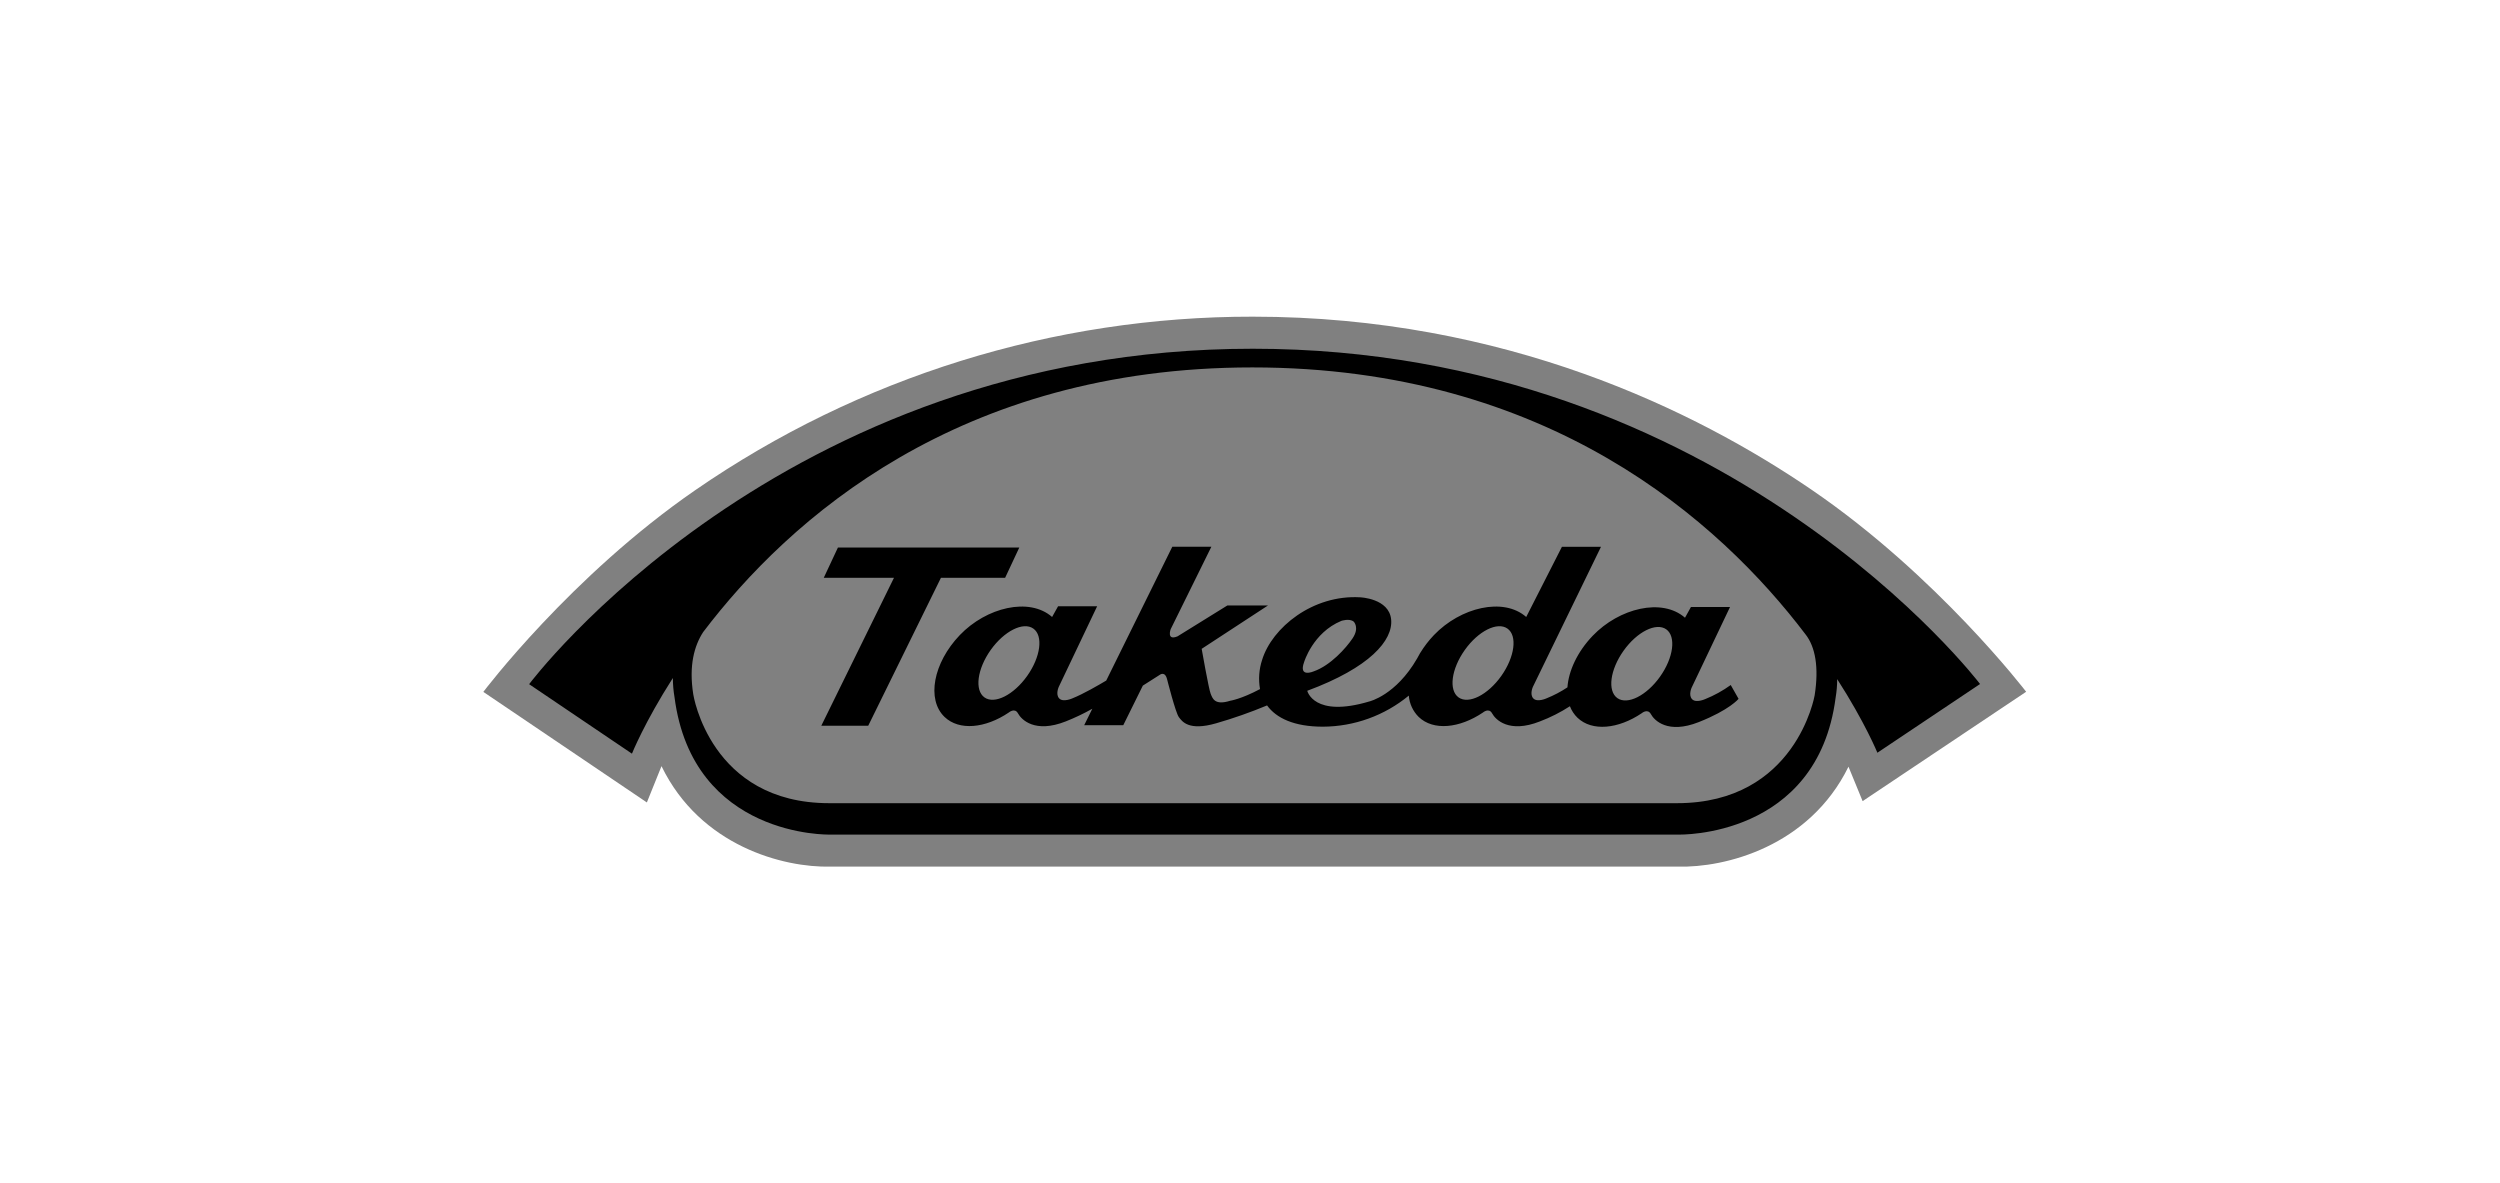
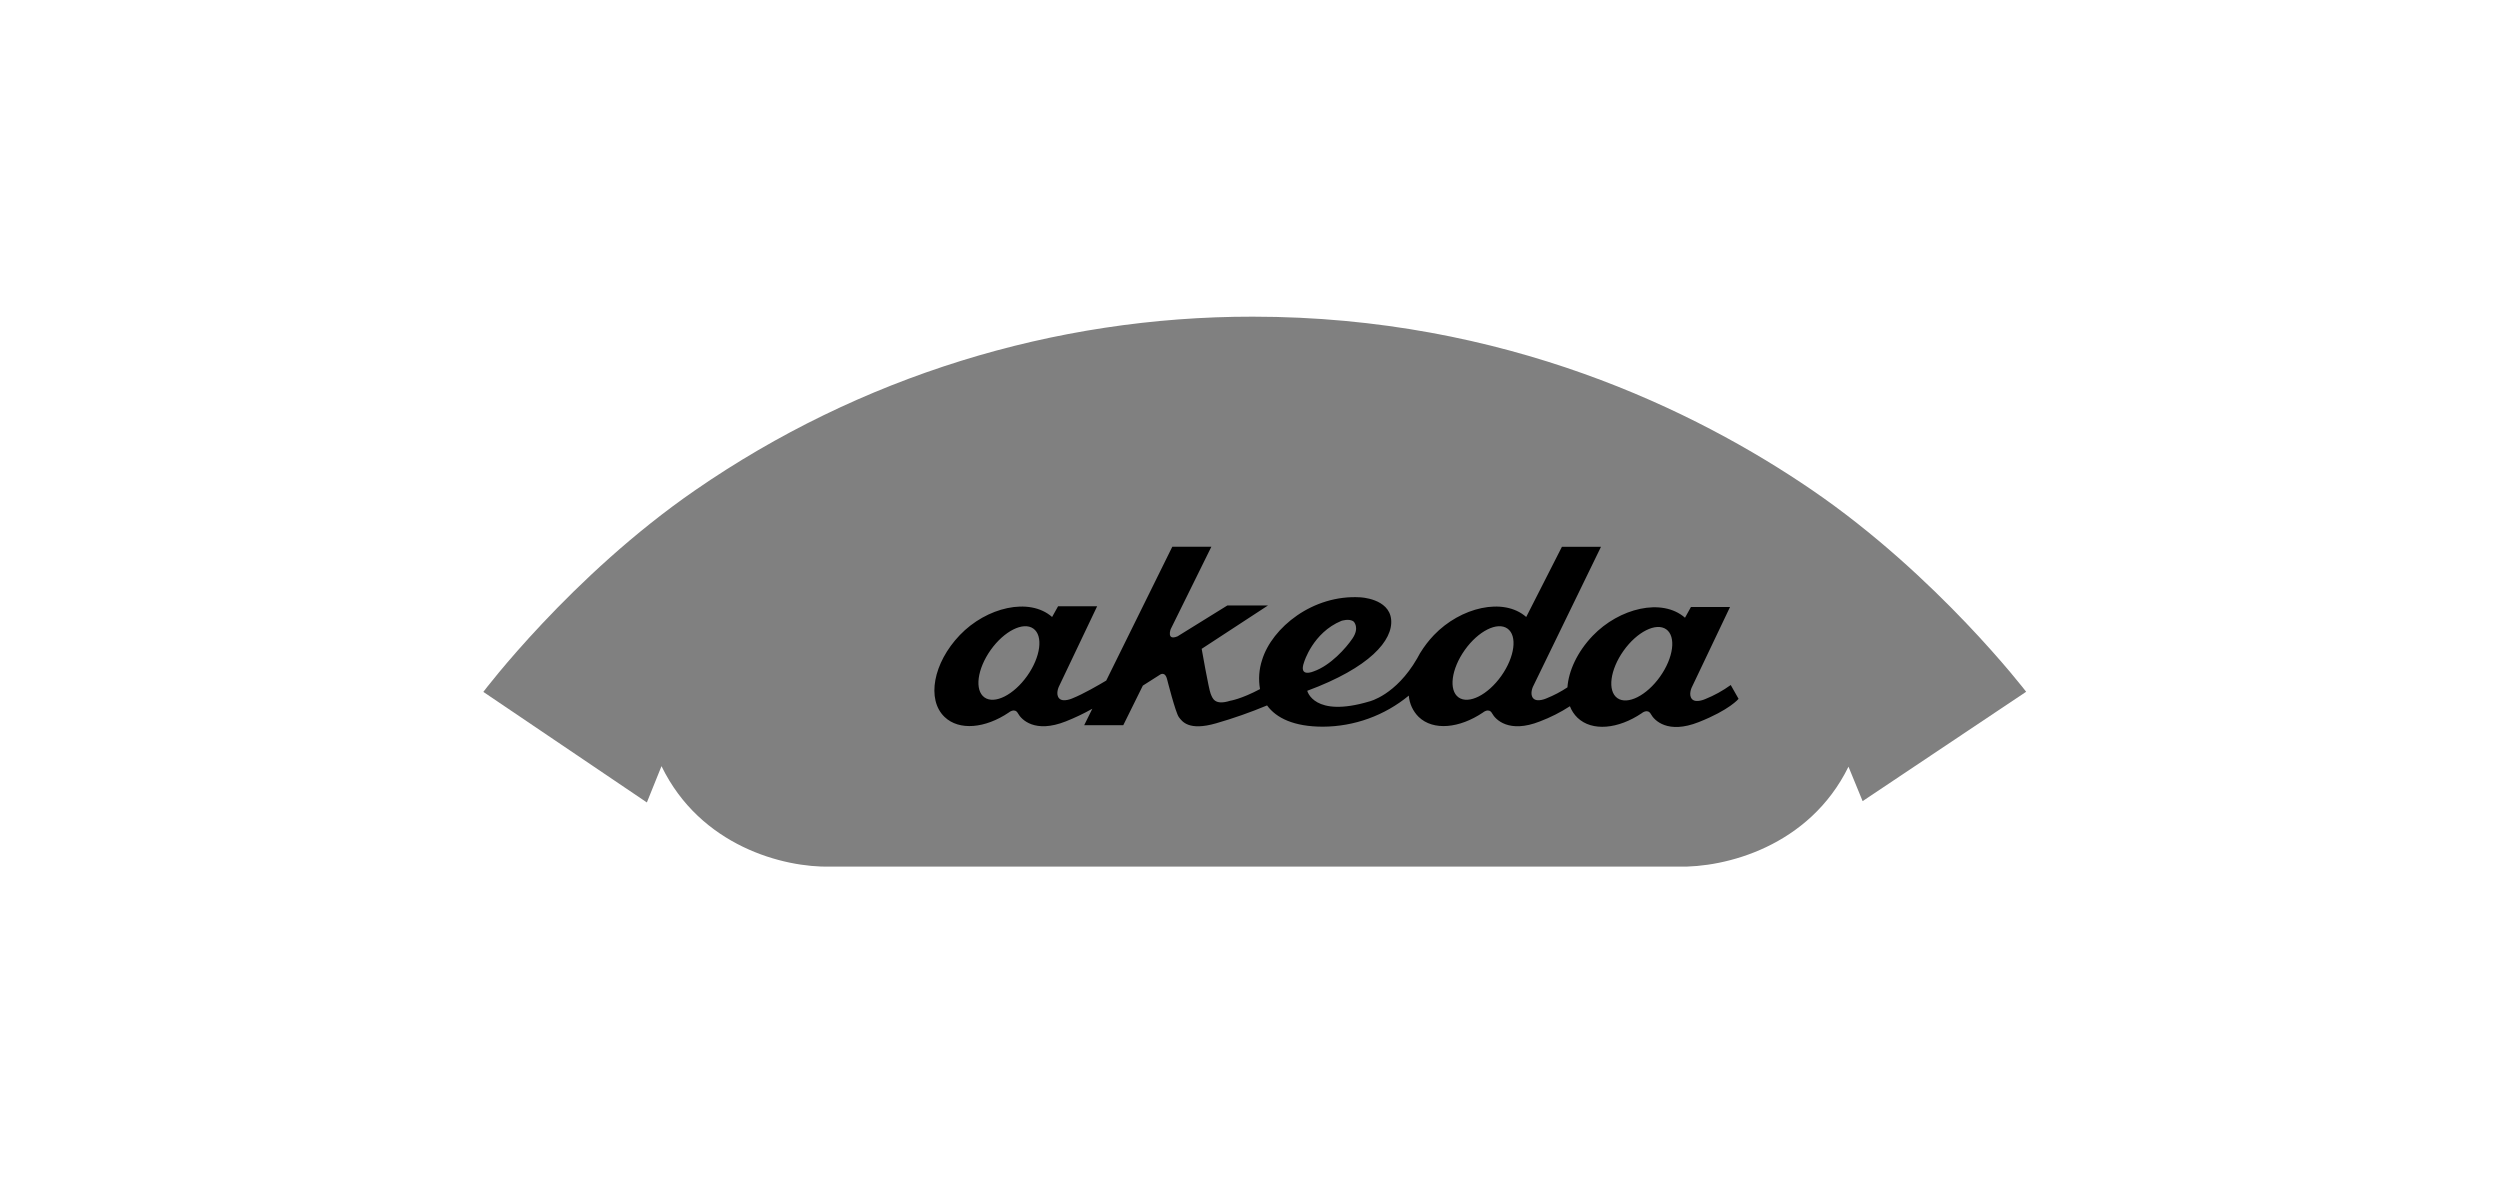
<svg xmlns="http://www.w3.org/2000/svg" width="150" height="71" viewBox="0 0 150 71" fill="none">
  <path d="M41.725 29.403C34.244 34.557 29 41.514 29 41.514L38.812 48.147C38.812 48.147 39.665 46.028 39.69 45.969C42.022 50.775 47.026 52.065 49.823 51.997H100.67C103.5 52.074 108.554 50.801 110.909 46.001C110.989 46.2 111.757 48.068 111.757 48.068L121.569 41.506C121.569 41.506 116.243 34.54 108.709 29.394C101.766 24.653 90.311 19 75.165 19C63.22 18.989 51.555 22.618 41.725 29.403Z" fill="#808080" />
-   <path d="M60.308 34.667L61.157 32.854H50.275L49.426 34.667H53.639L49.277 43.545H52.093L56.457 34.667H60.308Z" fill="black" />
  <path d="M99.602 40.6C98.794 41.738 97.648 42.313 97.042 41.887C96.436 41.456 96.603 40.185 97.412 39.046C98.221 37.907 99.368 37.332 99.974 37.759C100.578 38.19 100.412 39.46 99.602 40.6ZM90.078 40.556C89.267 41.698 88.121 42.272 87.516 41.846C86.91 41.414 87.076 40.143 87.887 39C88.695 37.862 89.841 37.286 90.448 37.715C91.055 38.144 90.885 39.417 90.078 40.556ZM78.245 39.73C78.245 39.73 78.769 37.961 80.48 37.253C80.48 37.253 80.963 37.086 81.223 37.298C81.223 37.298 81.589 37.654 81.153 38.303C80.763 38.882 79.83 39.932 78.816 40.284C78.816 40.284 77.898 40.683 78.245 39.73ZM61.63 40.556C60.82 41.698 59.675 42.272 59.069 41.846C58.464 41.414 58.631 40.143 59.44 39C60.249 37.862 61.395 37.286 62 37.715C62.606 38.144 62.439 39.417 61.63 40.556ZM102.313 41.945C102.313 41.945 101.764 42.197 101.527 41.953C101.289 41.708 101.501 41.253 101.501 41.253L103.802 36.419H101.457L101.1 37.064C99.73 35.859 97.156 36.482 95.559 38.15C94.639 39.113 94.116 40.251 94.046 41.241C93.65 41.504 93.228 41.726 92.787 41.902C92.787 41.902 92.239 42.153 92.001 41.907C91.764 41.662 91.975 41.207 91.975 41.207L96.059 32.808H93.715L91.573 37.019C90.205 35.817 87.63 36.439 86.034 38.107C85.723 38.433 85.448 38.791 85.214 39.175L85.215 39.167C85.2 39.195 85.183 39.225 85.167 39.255C85.117 39.341 85.069 39.428 85.025 39.512C83.751 41.717 82.167 42.085 82.167 42.085C78.819 43.087 78.435 41.447 78.435 41.447C82.187 40.058 83.594 38.418 83.468 37.162C83.338 35.902 81.612 35.839 81.612 35.839C78.776 35.669 76.324 37.652 75.727 39.593C75.541 40.157 75.498 40.759 75.601 41.345C74.466 41.949 73.814 42.045 73.814 42.045C72.869 42.343 72.753 41.898 72.638 41.621C72.524 41.344 72.1 38.93 72.1 38.93L76.081 36.327H73.643L70.651 38.181C69.979 38.458 70.24 37.753 70.24 37.753L72.681 32.806H70.337L66.374 40.834C65.919 41.104 65.002 41.639 64.341 41.902C64.341 41.902 63.792 42.153 63.554 41.907C63.316 41.662 63.528 41.207 63.528 41.207L65.829 36.375H63.485L63.126 37.019C61.758 35.817 59.183 36.439 57.587 38.107C55.991 39.775 55.583 41.975 56.675 43.018C57.55 43.856 59.12 43.702 60.529 42.75C60.529 42.75 60.887 42.442 61.08 42.805C61.281 43.175 62.089 44.018 63.947 43.284C64.494 43.067 65.026 42.814 65.539 42.525L65.051 43.513H67.396L68.57 41.137L69.59 40.488C69.59 40.488 69.901 40.242 70.028 40.767C70.028 40.767 70.533 42.764 70.73 43.025C70.927 43.287 71.317 43.873 72.964 43.399C74.003 43.1 75.025 42.741 76.024 42.325C76.575 43.083 77.637 43.601 79.373 43.601C81.255 43.593 83.076 42.934 84.528 41.736C84.566 42.221 84.777 42.676 85.123 43.018C85.997 43.857 87.566 43.703 88.977 42.751C88.977 42.751 89.334 42.443 89.528 42.805C89.728 43.175 90.536 44.019 92.395 43.285C93.025 43.046 93.629 42.741 94.195 42.374C94.294 42.635 94.449 42.87 94.649 43.064C95.523 43.9 97.091 43.745 98.502 42.794C98.502 42.794 98.859 42.489 99.054 42.848C99.254 43.221 100.061 44.062 101.92 43.328C103.779 42.595 104.314 41.93 104.314 41.93L103.844 41.101C103.37 41.443 102.856 41.727 102.313 41.946" fill="black" />
-   <path d="M108.879 41.721C108.879 41.721 107.771 48.191 100.618 48.191H49.754C42.604 48.191 41.596 41.661 41.596 41.661C41.323 39.928 41.658 38.743 42.191 37.922C47.34 31.142 57.529 22.045 75.141 22.045C92.906 22.045 103.178 31.274 108.327 38.056C108.922 38.808 109.143 40.043 108.879 41.721ZM75.165 20.924C46.794 20.924 31.748 41.051 31.748 41.051L37.917 45.22C37.917 45.22 38.663 43.353 40.371 40.681C40.373 41.063 40.405 41.444 40.469 41.82C41.559 50.276 49.778 50.075 49.778 50.075H100.724C100.724 50.075 109.049 50.301 110.139 41.849C110.2 41.485 110.231 41.117 110.231 40.747C111.906 43.353 112.643 45.164 112.643 45.164L118.803 41.041C118.803 41.041 103.535 20.924 75.165 20.924Z" fill="black" />
</svg>